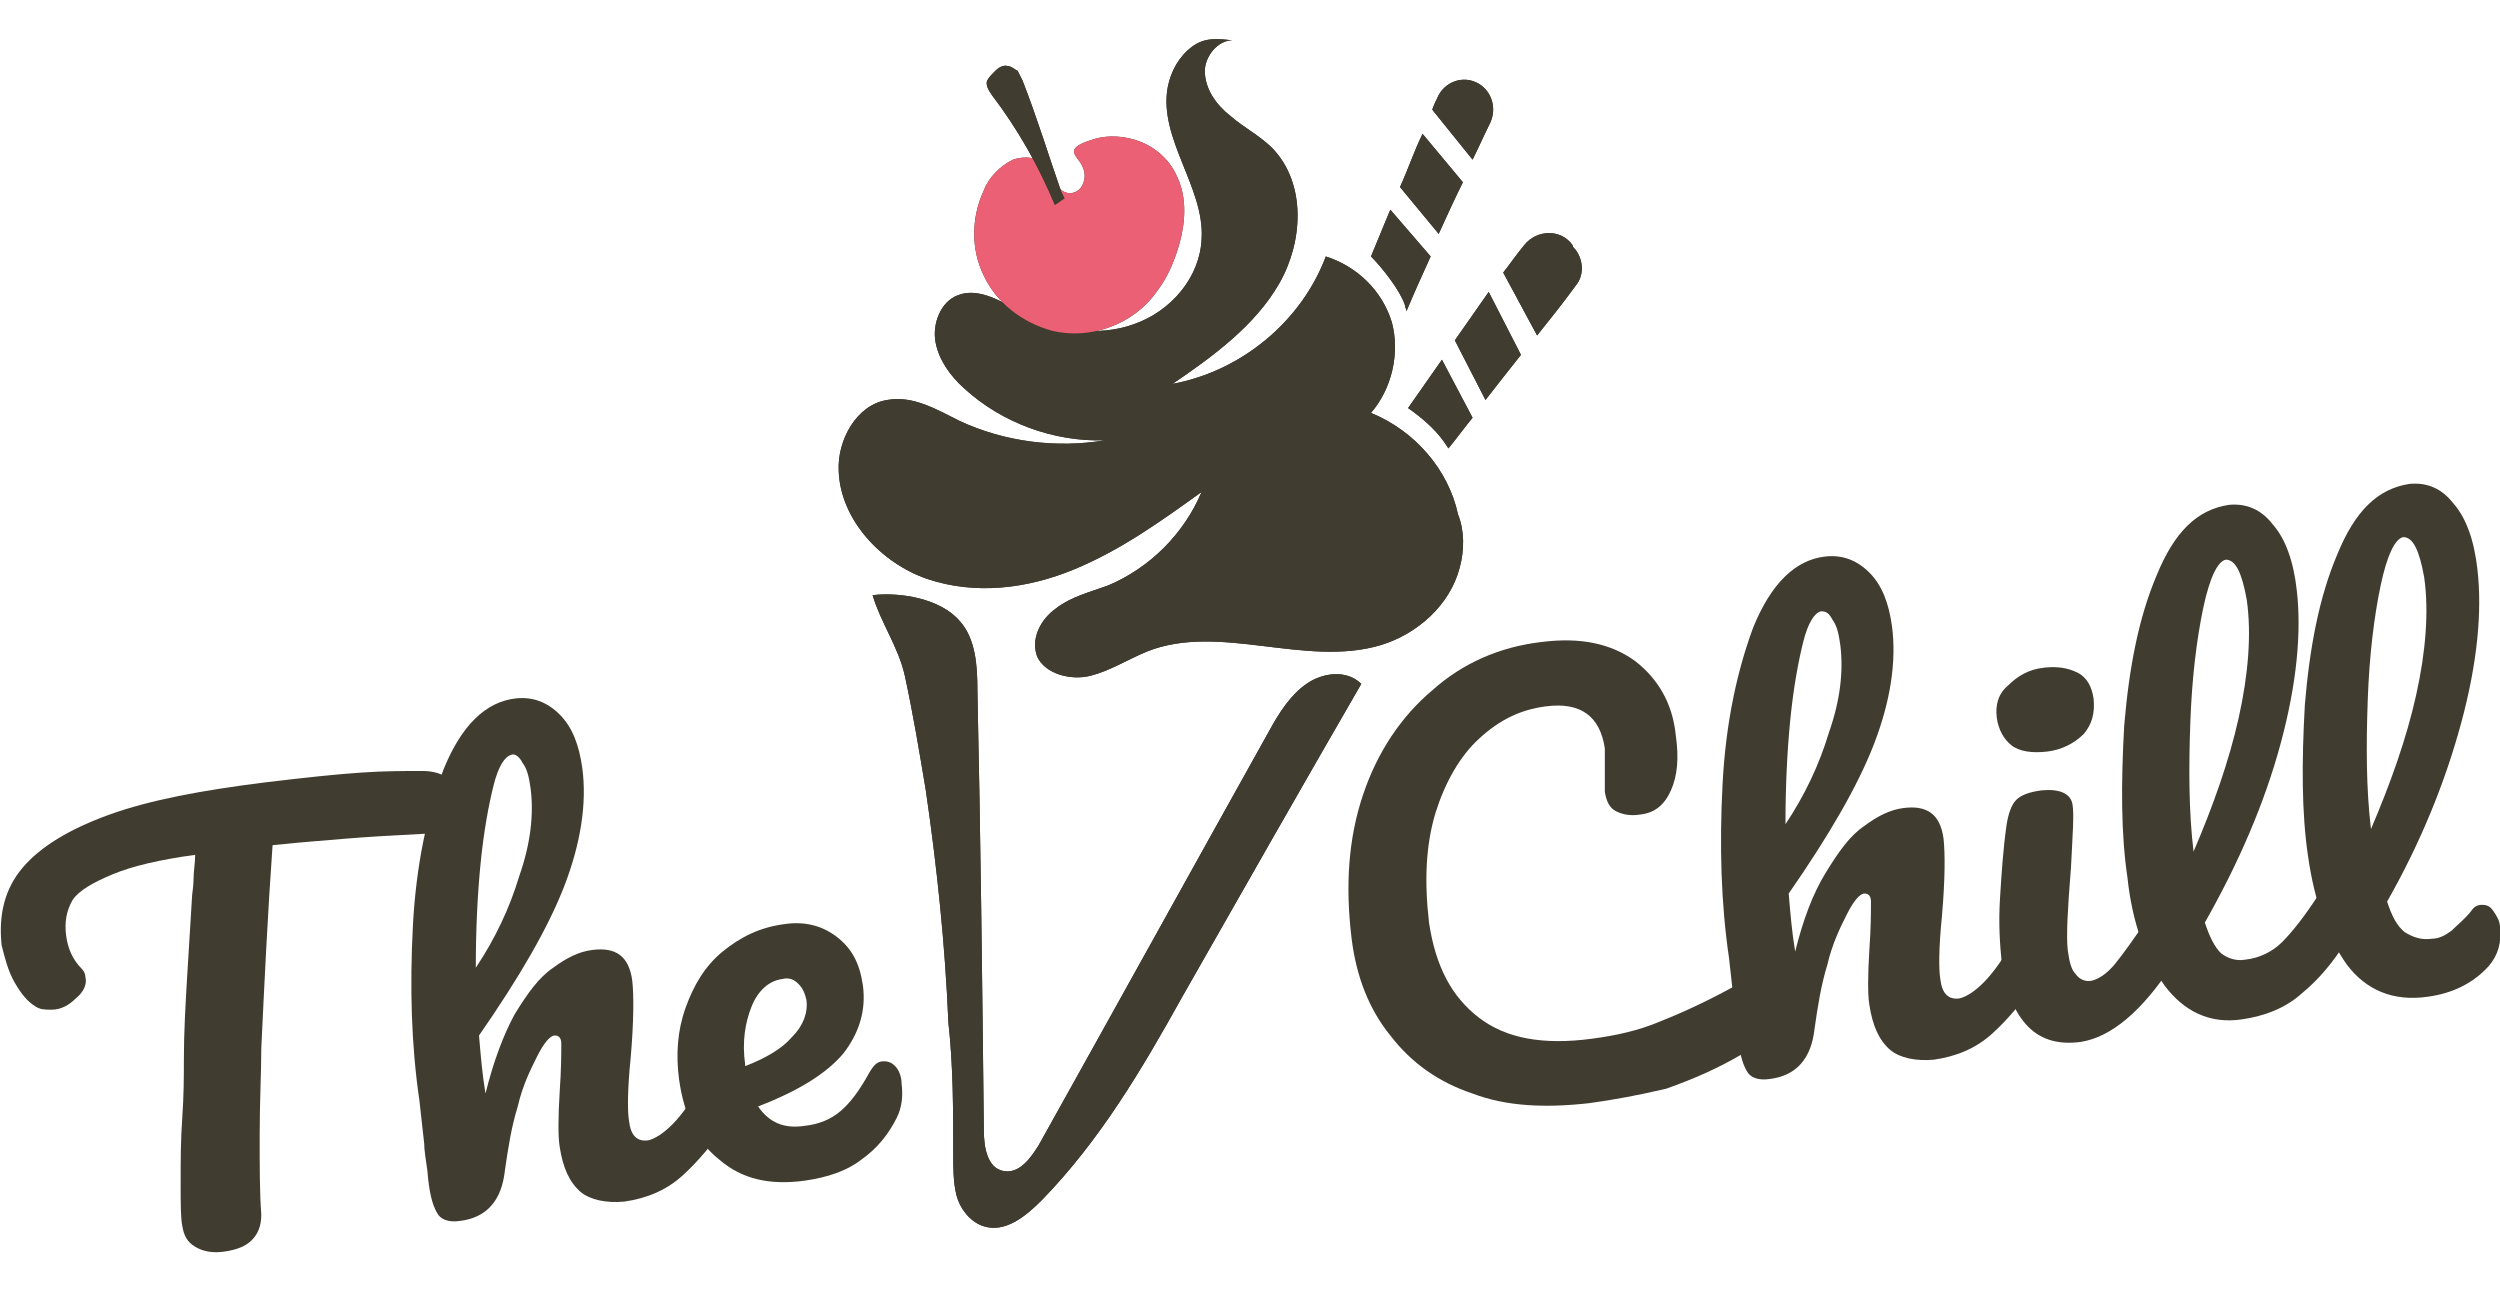
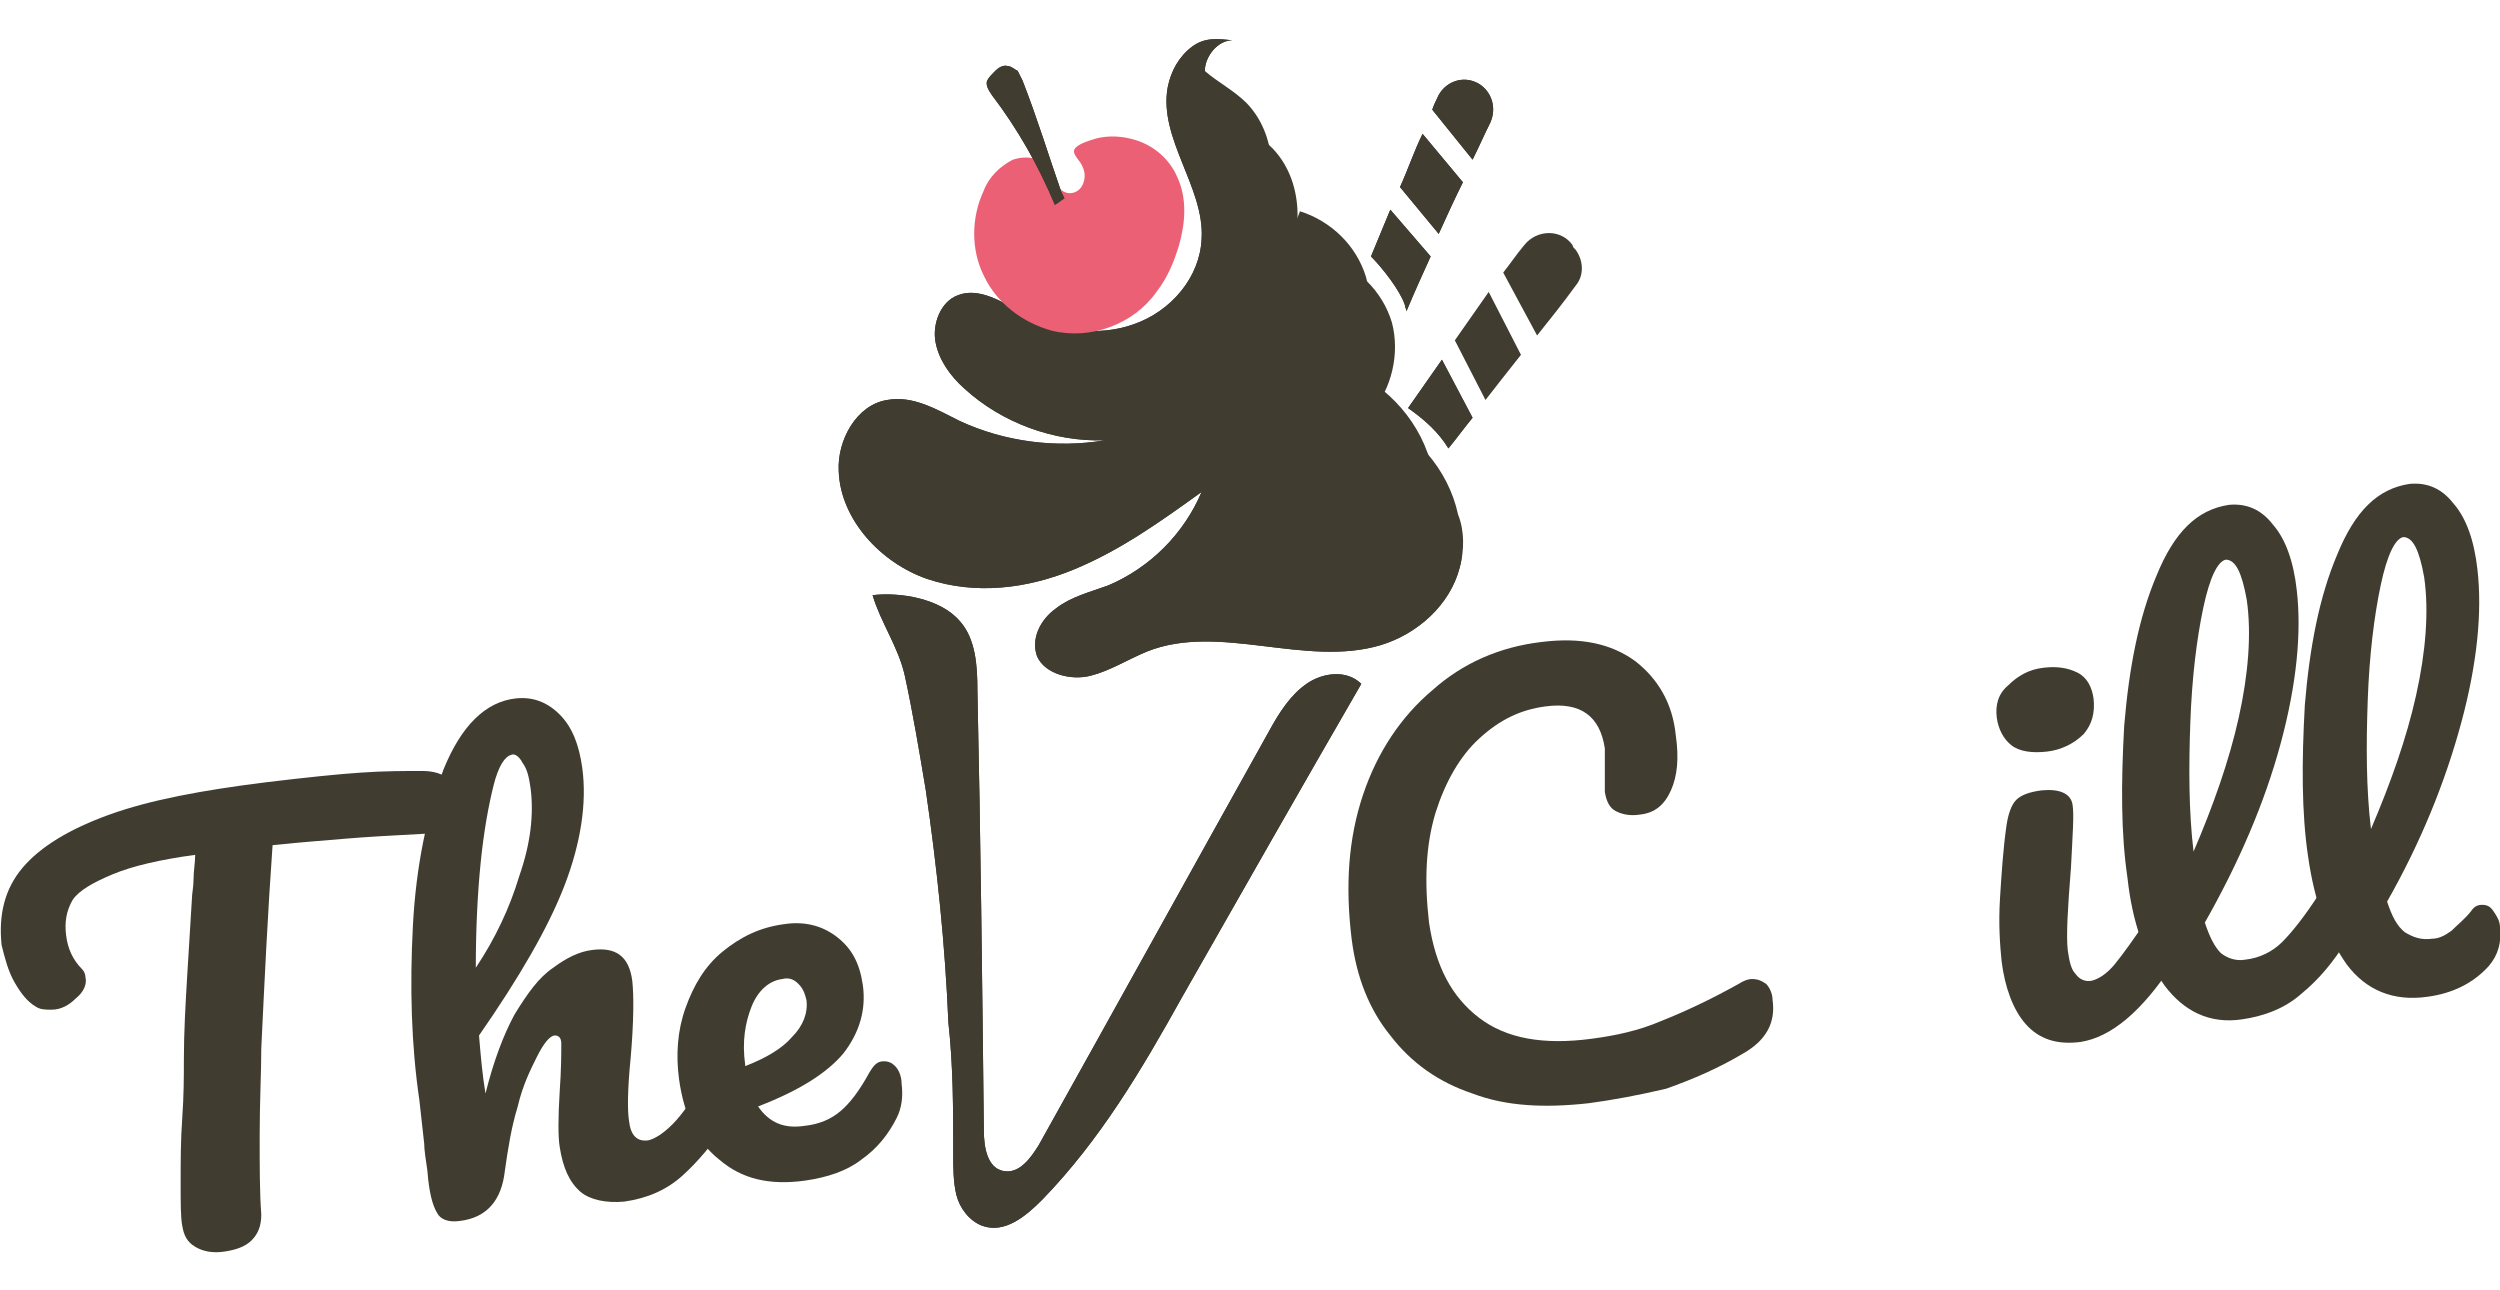
<svg xmlns="http://www.w3.org/2000/svg" version="1.1" id="Layer_1" x="0px" y="0px" viewBox="0 0 155 80" style="enable-background:new 0 0 155 80;" xml:space="preserve">
  <style type="text/css">
	.st0{fill:#403C30;}
	.st1{fill:#EB6074;}
</style>
  <g>
    <path class="st0" d="M90.5,35.2c-0.6,2.3-2.6,4.1-4.9,4.8c-4.7,1.4-10-1.4-14.5,0.4c-1.2,0.5-2.3,1.2-3.5,1.5   c-1.2,0.3-2.8-0.1-3.3-1.2c-0.4-1.1,0.2-2.3,1.2-3c0.9-0.7,2.1-1,3.2-1.4c2.6-1.1,4.7-3.2,5.8-5.8c-2.5,1.8-5,3.6-7.9,4.8   c-2.9,1.2-6.1,1.6-9.1,0.6c-2.9-1-5.4-3.7-5.5-6.7c-0.1-1.9,1.1-4.1,3-4.4c1.6-0.3,3.1,0.6,4.5,1.3c2.8,1.3,6,1.7,9,1.2   c-3.2,0.1-6.4-1.1-8.7-3.2c-0.9-0.8-1.6-1.8-1.8-2.9c-0.2-1.1,0.3-2.5,1.4-2.9c1.3-0.5,2.7,0.4,4,1.1c2.1,1.1,4.7,1.5,6.9,0.7   c2.3-0.8,4.1-2.9,4.2-5.3c0.1-1.6-0.6-3.2-1.2-4.7c-0.6-1.5-1.2-3.1-0.9-4.7c0.2-1,0.7-1.9,1.5-2.5c0.8-0.6,1.6-0.5,2.5-0.4   c-0.9,0-1.7,1-1.7,1.9c0,1.1,0.7,2.1,1.6,2.8c0.8,0.7,1.8,1.2,2.6,2c2.1,2.2,1.9,5.8,0.4,8.4c-1.5,2.6-4.1,4.5-6.6,6.2   c4.3-0.8,8-3.9,9.5-7.9c1.9,0.6,3.5,2.1,4.1,4.1c0.5,1.9,0,4.1-1.3,5.6c2.7,1.1,4.8,3.5,5.4,6.3C90.8,32.9,90.8,34.1,90.5,35.2   L90.5,35.2z" />
-     <path class="st0" d="M90.5,35.2c-0.6,2.3-2.6,4.1-4.9,4.8c-4.7,1.4-10-1.4-14.5,0.4c-1.2,0.5-2.3,1.2-3.5,1.5   c-1.2,0.3-2.8-0.1-3.3-1.2c-0.4-1.1,0.2-2.3,1.2-3c0.9-0.7,2.1-1,3.2-1.4c2.6-1.1,4.7-3.2,5.8-5.8c-2.5,1.8-5,3.6-7.9,4.8   c-2.9,1.2-6.1,1.6-9.1,0.6c-2.9-1-5.4-3.7-5.5-6.7c-0.1-1.9,1.1-4.1,3-4.4c1.6-0.3,3.1,0.6,4.5,1.3c2.8,1.3,6,1.7,9,1.2   c-3.2,0.1-6.4-1.1-8.7-3.2c-0.9-0.8-1.6-1.8-1.8-2.9c-0.2-1.1,0.3-2.5,1.4-2.9c1.3-0.5,2.7,0.4,4,1.1c2.1,1.1,4.7,1.5,6.9,0.7   c2.3-0.8,4.1-2.9,4.2-5.3c0.1-1.6-0.6-3.2-1.2-4.7c-0.6-1.5-1.2-3.1-0.9-4.7c0.2-1,0.7-1.9,1.5-2.5c0.8-0.6,1.6-0.5,2.5-0.4   c-0.9,0-1.7,1-1.7,1.9c0,1.1,0.7,2.1,1.6,2.8c0.8,0.7,1.8,1.2,2.6,2c2.1,2.2,1.9,5.8,0.4,8.4c-1.5,2.6-4.1,4.5-6.6,6.2   c4.3-0.8,8-3.9,9.5-7.9c1.9,0.6,3.5,2.1,4.1,4.1c0.5,1.9,0,4.1-1.3,5.6c2.7,1.1,4.8,3.5,5.4,6.3C90.8,32.9,90.8,34.1,90.5,35.2   L90.5,35.2z" />
+     <path class="st0" d="M90.5,35.2c-0.6,2.3-2.6,4.1-4.9,4.8c-4.7,1.4-10-1.4-14.5,0.4c-1.2,0.5-2.3,1.2-3.5,1.5   c-1.2,0.3-2.8-0.1-3.3-1.2c-0.4-1.1,0.2-2.3,1.2-3c0.9-0.7,2.1-1,3.2-1.4c2.6-1.1,4.7-3.2,5.8-5.8c-2.5,1.8-5,3.6-7.9,4.8   c-2.9,1.2-6.1,1.6-9.1,0.6c-2.9-1-5.4-3.7-5.5-6.7c-0.1-1.9,1.1-4.1,3-4.4c1.6-0.3,3.1,0.6,4.5,1.3c2.8,1.3,6,1.7,9,1.2   c-3.2,0.1-6.4-1.1-8.7-3.2c-0.9-0.8-1.6-1.8-1.8-2.9c-0.2-1.1,0.3-2.5,1.4-2.9c1.3-0.5,2.7,0.4,4,1.1c2.1,1.1,4.7,1.5,6.9,0.7   c2.3-0.8,4.1-2.9,4.2-5.3c0.1-1.6-0.6-3.2-1.2-4.7c-0.6-1.5-1.2-3.1-0.9-4.7c0.2-1,0.7-1.9,1.5-2.5c0.8-0.6,1.6-0.5,2.5-0.4   c-0.9,0-1.7,1-1.7,1.9c0.8,0.7,1.8,1.2,2.6,2c2.1,2.2,1.9,5.8,0.4,8.4c-1.5,2.6-4.1,4.5-6.6,6.2   c4.3-0.8,8-3.9,9.5-7.9c1.9,0.6,3.5,2.1,4.1,4.1c0.5,1.9,0,4.1-1.3,5.6c2.7,1.1,4.8,3.5,5.4,6.3C90.8,32.9,90.8,34.1,90.5,35.2   L90.5,35.2z" />
    <path class="st0" d="M59.1,71.6c0,0.8,0,1.7,0.2,2.5c0.2,0.8,0.8,1.6,1.6,1.9c1.4,0.5,2.7-0.6,3.7-1.6c3.6-3.7,6.2-8.1,8.7-12.6   c3.7-6.5,7.4-13,11.1-19.4c-0.9-0.9-2.4-0.7-3.4,0c-1,0.7-1.7,1.8-2.3,2.9c-4.8,8.6-9.5,17.1-14.3,25.7c-0.5,0.8-1.2,1.8-2.2,1.6   c-1-0.2-1.2-1.5-1.2-2.5c-0.1-9.1-0.2-18.2-0.4-27.3c0-1.5-0.1-3.2-1.1-4.3c-1.2-1.4-3.7-1.8-5.4-1.6c0.5,1.7,1.6,3.2,2,5   c0.5,2.3,0.9,4.7,1.3,7.1c0.7,4.8,1.2,9.6,1.4,14.4C59.1,66.1,59.1,68.8,59.1,71.6L59.1,71.6z" />
    <path class="st0" d="M59.1,71.6c0,0.8,0,1.7,0.2,2.5c0.2,0.8,0.8,1.6,1.6,1.9c1.4,0.5,2.7-0.6,3.7-1.6c3.6-3.7,6.2-8.1,8.7-12.6   c3.7-6.5,7.4-13,11.1-19.4c-0.9-0.9-2.4-0.7-3.4,0c-1,0.7-1.7,1.8-2.3,2.9c-4.8,8.6-9.5,17.1-14.3,25.7c-0.5,0.8-1.2,1.8-2.2,1.6   c-1-0.2-1.2-1.5-1.2-2.5c-0.1-9.1-0.2-18.2-0.4-27.3c0-1.5-0.1-3.2-1.1-4.3c-1.2-1.4-3.7-1.8-5.4-1.6c0.5,1.7,1.6,3.2,2,5   c0.5,2.3,0.9,4.7,1.3,7.1c0.7,4.8,1.2,9.6,1.4,14.4C59.1,66.1,59.1,68.8,59.1,71.6L59.1,71.6z" />
    <path class="st0" d="M91.3,9.9c0.4-0.8,0.7-1.5,1.1-2.3c0.4-0.9,0.1-1.9-0.7-2.4c0,0,0,0,0,0c-1-0.6-2.2-0.1-2.6,0.9   c-0.1,0.2-0.2,0.4-0.3,0.7L91.3,9.9z" />
    <path class="st0" d="M86.8,11.6l2.4,2.9c0.5-1.1,1-2.2,1.5-3.2l-2.5-3C87.7,9.3,87.3,10.5,86.8,11.6L86.8,11.6z" />
    <path class="st0" d="M86.2,13c-0.7,1.7-1.2,2.9-1.2,2.9c0.7,0.7,1.8,2.1,2.1,3c0,0.1,0.1,0.3,0.1,0.4c0.5-1.2,1-2.3,1.5-3.4   L86.2,13L86.2,13z" />
    <path class="st0" d="M91.3,9.9c0.4-0.8,0.7-1.5,1.1-2.3c0.4-0.9,0.1-1.9-0.7-2.4c0,0,0,0,0,0c-1-0.6-2.2-0.1-2.6,0.9   c-0.1,0.2-0.2,0.4-0.3,0.7L91.3,9.9z" />
    <path class="st0" d="M86.8,11.6l2.4,2.9c0.5-1.1,1-2.2,1.5-3.2l-2.5-3C87.7,9.3,87.3,10.5,86.8,11.6L86.8,11.6z" />
    <path class="st0" d="M86.2,13c-0.7,1.7-1.2,2.9-1.2,2.9c0.7,0.7,1.8,2.1,2.1,3c0,0.1,0.1,0.3,0.1,0.4c0.5-1.2,1-2.3,1.5-3.4   L86.2,13L86.2,13z" />
-     <path class="st0" d="M92.3,18.1c-0.7,1-1.4,2-2.1,3l1.9,3.7c0.7-0.9,1.4-1.8,2.2-2.8L92.3,18.1z" />
-     <path class="st0" d="M97.7,15.5c-0.1-0.1-0.2-0.2-0.2-0.3c-0.7-1-2.2-1-3,0c-0.5,0.6-0.9,1.2-1.3,1.7l2.1,3.9c0.8-1,1.6-2,2.4-3.1   C98.2,17.1,98.2,16.2,97.7,15.5L97.7,15.5z" />
    <path class="st0" d="M89.4,22.3c-0.7,1-1.4,2-2.1,3c1,0.7,1.9,1.5,2.5,2.5c0.5-0.6,1-1.3,1.5-1.9L89.4,22.3L89.4,22.3z" />
    <path class="st0" d="M92.3,18.1c-0.7,1-1.4,2-2.1,3l1.9,3.7c0.7-0.9,1.4-1.8,2.2-2.8L92.3,18.1z" />
    <path class="st0" d="M97.7,15.5c-0.1-0.1-0.2-0.2-0.2-0.3c-0.7-1-2.2-1-3,0c-0.5,0.6-0.9,1.2-1.3,1.7l2.1,3.9c0.8-1,1.6-2,2.4-3.1   C98.2,17.1,98.2,16.2,97.7,15.5L97.7,15.5z" />
    <path class="st0" d="M89.4,22.3c-0.7,1-1.4,2-2.1,3c1,0.7,1.9,1.5,2.5,2.5c0.5-0.6,1-1.3,1.5-1.9L89.4,22.3L89.4,22.3z" />
-     <path class="st0" d="M67.1,10.3c0.2,0.4,0.2,0.8,0,1.2c-0.2,0.4-0.7,0.6-1.1,0.4c-0.5-0.2-0.5-0.8-0.8-1.3c-0.5-0.8-1.5-1-2.4-0.7   C62,10.3,61.3,11,61,11.8c-0.8,1.7-0.8,3.7,0,5.3c0.8,1.7,2.4,2.9,4.2,3.4c2.4,0.6,5.1-0.4,6.5-2.4c0.7-0.9,1.1-1.9,1.4-2.9   c0.4-1.4,0.5-2.9-0.1-4.2c-0.5-1.2-1.6-2.1-2.9-2.4c-0.8-0.2-1.7-0.2-2.5,0.1c-0.3,0.1-0.9,0.3-1,0.6C66.5,9.6,67,10,67.1,10.3   L67.1,10.3z" />
    <path class="st1" d="M67.1,10.3c0.2,0.4,0.2,0.8,0,1.2c-0.2,0.4-0.7,0.6-1.1,0.4c-0.5-0.2-0.5-0.8-0.8-1.3c-0.5-0.8-1.5-1-2.4-0.7   C62,10.3,61.3,11,61,11.8c-0.8,1.7-0.8,3.7,0,5.3c0.8,1.7,2.4,2.9,4.2,3.4c2.4,0.6,5.1-0.4,6.5-2.4c0.7-0.9,1.1-1.9,1.4-2.9   c0.4-1.4,0.5-2.9-0.1-4.2c-0.5-1.2-1.6-2.1-2.9-2.4c-0.8-0.2-1.7-0.2-2.5,0.1c-0.3,0.1-0.9,0.3-1,0.6C66.5,9.6,67,10,67.1,10.3   L67.1,10.3z" />
    <path class="st0" d="M66,12.3c-0.2,0.1-0.4,0.3-0.6,0.4c-1-2.4-2.3-4.7-3.9-6.8c-0.2-0.3-0.4-0.6-0.3-0.9c0.1-0.2,0.3-0.4,0.5-0.6   c0.2-0.2,0.5-0.4,0.8-0.3c0.2,0,0.4,0.2,0.6,0.3c0.1,0.2,0.2,0.4,0.3,0.6c0.9,2.3,1.6,4.6,2.4,6.9l0,0L66,12.3z" />
    <path class="st0" d="M66,12.3c-0.2,0.1-0.4,0.3-0.6,0.4c-1-2.4-2.3-4.7-3.9-6.8c-0.2-0.3-0.4-0.6-0.3-0.9c0.1-0.2,0.3-0.4,0.5-0.6   c0.2-0.2,0.5-0.4,0.8-0.3c0.2,0,0.4,0.2,0.6,0.3c0.1,0.2,0.2,0.4,0.3,0.6c0.9,2.3,1.6,4.6,2.4,6.9l0,0L66,12.3z" />
    <path class="st0" d="M26.2,47.8c0.7,0,1.3,0.2,1.6,0.5c0.4,0.3,0.6,0.7,0.7,1.1c0.1,0.7,0,1.3-0.4,1.7c-0.4,0.4-1,0.6-1.9,0.6   c-2,0.1-3.6,0.2-4.8,0.3c-1.1,0.1-2.6,0.2-4.5,0.4c-0.3,4.2-0.5,8.4-0.7,12.6c0,1.5-0.1,3.3-0.1,5.4c0,2,0,3.6,0.1,4.9   c0,0.7-0.2,1.2-0.6,1.6c-0.4,0.4-1,0.6-1.7,0.7c-0.7,0.1-1.3,0-1.8-0.3s-0.7-0.7-0.8-1.3c-0.1-0.5-0.1-1.4-0.1-2.7   c0-1.3,0-2.6,0.1-4c0.1-1.4,0.1-2.6,0.1-3.6c0-1.7,0.1-3.4,0.2-5.1c0.1-1.7,0.2-3.3,0.3-4.9c0-0.3,0.1-0.7,0.1-1.2   c0-0.5,0.1-1,0.1-1.5c-2.2,0.3-3.9,0.7-5.1,1.2s-2.1,1-2.5,1.6C4.1,56.5,4,57.2,4.1,58c0.1,0.8,0.4,1.5,1,2.1   c0.1,0.1,0.2,0.3,0.2,0.5c0.1,0.4-0.1,0.9-0.6,1.3c-0.4,0.4-0.9,0.7-1.5,0.7c-0.4,0-0.7,0-1-0.2c-0.5-0.3-0.9-0.8-1.3-1.5   c-0.4-0.7-0.6-1.5-0.8-2.3c-0.2-1.9,0.2-3.5,1.3-4.8c1.1-1.3,2.9-2.4,5.4-3.3c2.5-0.9,5.7-1.5,9.7-2c2.5-0.3,4.4-0.5,5.9-0.6   C23.8,47.8,25.1,47.8,26.2,47.8z" />
    <path class="st0" d="M44.4,66.1c0.3,0,0.5,0.1,0.7,0.3c0.2,0.2,0.4,0.6,0.4,1.1c0.1,0.9,0,1.6-0.4,2.1c-0.9,1.3-1.8,2.4-2.8,3.3   c-1,0.9-2.2,1.4-3.6,1.6c-1.1,0.1-2.1-0.1-2.7-0.6c-0.7-0.6-1.1-1.5-1.3-2.8c-0.1-0.6-0.1-1.8,0-3.4c0.1-1.4,0.1-2.4,0.1-3   c0-0.4-0.2-0.5-0.4-0.5c-0.3,0-0.7,0.5-1.1,1.3c-0.4,0.8-0.9,1.8-1.2,3.1c-0.4,1.3-0.6,2.6-0.8,4c-0.2,1.8-1.1,2.9-2.8,3.1   c-0.7,0.1-1.2-0.1-1.4-0.5c-0.3-0.5-0.5-1.3-0.6-2.6c-0.1-0.7-0.2-1.3-0.2-1.7l-0.3-2.7c-0.5-3.4-0.6-7-0.4-10.8   c0.2-3.8,0.9-7,1.9-9.7c1.1-2.7,2.6-4.2,4.5-4.4c1-0.1,1.9,0.2,2.7,1c0.8,0.8,1.2,1.9,1.4,3.3c0.3,2.2-0.1,4.7-1.1,7.3   c-1,2.6-2.8,5.7-5.3,9.3c0.1,1.2,0.2,2.4,0.4,3.6c0.5-2,1.1-3.6,1.8-4.9c0.8-1.3,1.5-2.3,2.4-2.9c0.8-0.6,1.6-1,2.4-1.1   c1.5-0.2,2.3,0.4,2.5,1.9c0.1,0.9,0.1,2.5-0.1,4.8c-0.2,2-0.2,3.3-0.1,3.9c0.1,0.9,0.5,1.3,1.2,1.2c0.4-0.1,0.9-0.4,1.5-1   c0.6-0.6,1.3-1.6,2.1-3C43.8,66.3,44,66.1,44.4,66.1z M31.7,46.8c-0.4,0.1-0.8,0.7-1.1,1.9c-0.3,1.2-0.6,2.8-0.8,4.8   c-0.2,2-0.3,4.2-0.3,6.5c1.2-1.8,2.1-3.7,2.7-5.7c0.7-2,0.9-3.8,0.7-5.4c-0.1-0.7-0.2-1.2-0.5-1.6C32.2,46.9,31.9,46.7,31.7,46.8z" />
    <path class="st0" d="M54.8,65.8c0.3,0,0.5,0.1,0.7,0.3c0.2,0.2,0.4,0.6,0.4,1.1c0.1,0.8,0,1.5-0.3,2.1c-0.5,1-1.2,1.9-2.2,2.6   c-0.9,0.7-2.1,1.1-3.5,1.3c-2.2,0.3-3.9-0.1-5.3-1.3c-1.4-1.1-2.2-2.8-2.5-5c-0.2-1.5-0.1-3,0.4-4.4c0.5-1.4,1.2-2.6,2.3-3.5   c1.1-0.9,2.3-1.5,3.8-1.7c1.3-0.2,2.4,0.1,3.3,0.8c0.9,0.7,1.4,1.6,1.6,3c0.2,1.5-0.2,2.9-1.2,4.2c-1,1.2-2.7,2.3-5.3,3.3   c0.7,1,1.6,1.4,2.9,1.2c0.9-0.1,1.6-0.4,2.2-0.9c0.6-0.5,1.2-1.3,1.8-2.4C54.2,66,54.4,65.8,54.8,65.8z M48.5,60.7   c-0.8,0.1-1.5,0.7-1.9,1.7c-0.4,1-0.6,2.2-0.4,3.6l0,0.1c1.3-0.5,2.3-1.1,2.9-1.8c0.7-0.7,1-1.5,0.9-2.3c-0.1-0.4-0.2-0.7-0.5-1   C49.2,60.7,48.9,60.6,48.5,60.7z" />
    <path class="st0" d="M98.5,68.4c-2.7,0.3-5.1,0.2-7.2-0.6c-2.1-0.7-3.8-1.9-5.1-3.6c-1.3-1.6-2.1-3.6-2.4-6   c-0.4-3.3-0.2-6.2,0.7-8.9c0.9-2.7,2.4-4.9,4.3-6.5c1.9-1.7,4.2-2.7,6.8-3c2.4-0.3,4.3,0.1,5.8,1.2c1.4,1.1,2.3,2.6,2.5,4.6   c0.2,1.4,0.1,2.5-0.3,3.4c-0.4,0.9-1,1.4-1.9,1.5c-0.6,0.1-1.1,0-1.5-0.2c-0.4-0.2-0.6-0.6-0.7-1.2c0-0.2,0-0.6,0-1.1   c0-0.7,0-1.2,0-1.6c-0.3-2-1.5-2.9-3.7-2.6c-1.5,0.2-2.8,0.8-4.1,2c-1.2,1.1-2.1,2.7-2.7,4.6c-0.6,2-0.7,4.2-0.4,6.8   c0.4,2.7,1.4,4.6,3.1,5.9c1.7,1.3,4,1.7,7,1.3c1.5-0.2,2.9-0.5,4.3-1.1c1.5-0.6,3-1.3,4.8-2.3c0.3-0.2,0.6-0.3,0.8-0.3   c0.4,0,0.6,0.1,0.9,0.3c0.2,0.2,0.4,0.6,0.4,1c0.2,1.4-0.4,2.5-1.8,3.3c-1.5,0.9-3.1,1.6-4.8,2.2C101.6,67.9,100,68.2,98.5,68.4z" />
-     <path class="st0" d="M125.6,57.3c0.3,0,0.5,0.1,0.7,0.3c0.2,0.2,0.4,0.6,0.4,1.1c0.1,0.9,0,1.6-0.4,2.1c-0.9,1.3-1.8,2.4-2.8,3.3   c-1,0.9-2.2,1.4-3.6,1.6c-1.1,0.1-2.1-0.1-2.7-0.6c-0.7-0.6-1.1-1.5-1.3-2.8c-0.1-0.6-0.1-1.8,0-3.4c0.1-1.4,0.1-2.4,0.1-3   c0-0.4-0.2-0.5-0.4-0.5c-0.3,0-0.7,0.5-1.1,1.3c-0.4,0.8-0.9,1.8-1.2,3.1c-0.4,1.3-0.6,2.6-0.8,4c-0.2,1.8-1.1,2.9-2.8,3.1   c-0.7,0.1-1.2-0.1-1.4-0.5c-0.3-0.5-0.5-1.3-0.6-2.6c-0.1-0.7-0.2-1.3-0.2-1.7l-0.3-2.7c-0.5-3.4-0.6-7-0.4-10.8   c0.2-3.8,0.9-7,1.9-9.7c1.1-2.7,2.6-4.2,4.5-4.4c1-0.1,1.9,0.2,2.7,1c0.8,0.8,1.2,1.9,1.4,3.3c0.3,2.2-0.1,4.7-1.1,7.3   c-1,2.6-2.8,5.7-5.3,9.3c0.1,1.2,0.2,2.4,0.4,3.6c0.5-2,1.1-3.6,1.9-4.9c0.8-1.3,1.5-2.3,2.4-2.9c0.8-0.6,1.6-1,2.4-1.1   c1.5-0.2,2.3,0.4,2.5,1.9c0.1,0.9,0.1,2.5-0.1,4.8c-0.2,2-0.2,3.3-0.1,3.9c0.1,0.9,0.5,1.3,1.2,1.2c0.4-0.1,0.9-0.4,1.5-1   c0.6-0.6,1.3-1.6,2.1-3C125,57.5,125.3,57.3,125.6,57.3z M112.9,37.9c-0.4,0.1-0.8,0.7-1.1,1.9c-0.3,1.2-0.6,2.8-0.8,4.8   c-0.2,2-0.3,4.2-0.3,6.5c1.2-1.8,2.1-3.7,2.7-5.7c0.7-2,0.9-3.8,0.7-5.4c-0.1-0.7-0.2-1.2-0.5-1.6C113.4,38,113.2,37.9,112.9,37.9z   " />
    <path class="st0" d="M126.9,46.6c-0.9,0.1-1.7,0-2.2-0.4c-0.5-0.4-0.8-1-0.9-1.7c-0.1-0.8,0.1-1.5,0.7-2c0.6-0.6,1.3-1,2.2-1.1   c0.8-0.1,1.5,0,2.1,0.3c0.6,0.3,0.9,0.9,1,1.6c0.1,0.9-0.1,1.6-0.6,2.2C128.6,46.1,127.8,46.5,126.9,46.6z M129,64.6   c-1.5,0.2-2.6-0.2-3.4-1.1c-0.8-0.9-1.3-2.3-1.5-3.9c-0.1-1-0.2-2.3-0.1-3.9c0.1-1.6,0.2-3.1,0.4-4.5c0.1-0.7,0.3-1.3,0.6-1.6   c0.3-0.3,0.8-0.5,1.6-0.6c1.1-0.1,1.8,0.2,1.9,0.9c0.1,0.6,0,1.9-0.1,3.9c-0.2,2.5-0.3,4.2-0.2,5.1c0.1,0.7,0.2,1.2,0.5,1.5   c0.2,0.3,0.6,0.5,1,0.4c0.4-0.1,0.9-0.4,1.4-1c0.5-0.6,1.2-1.6,2.1-2.9c0.2-0.3,0.5-0.5,0.8-0.6c0.3,0,0.5,0.1,0.7,0.3   c0.2,0.2,0.4,0.6,0.4,1.1c0.1,0.9,0,1.6-0.4,2.1C132.8,62.7,130.9,64.3,129,64.6z" />
    <path class="st0" d="M144.8,54.8c0.3,0,0.5,0.1,0.7,0.3c0.2,0.2,0.4,0.6,0.4,1.1c0.1,0.9,0,1.6-0.4,2.1c-0.8,1.3-1.7,2.4-2.8,3.3   c-1,0.9-2.3,1.4-3.7,1.6c-2,0.3-3.6-0.5-4.8-2.1c-1.2-1.7-2-3.9-2.3-6.7c-0.4-2.7-0.4-5.8-0.2-9.4c0.3-3.6,0.9-6.7,2-9.3   c1.1-2.7,2.5-4.1,4.5-4.4c1.1-0.1,2,0.3,2.7,1.2c0.8,0.9,1.3,2.3,1.5,4.1c0.3,2.6,0,5.8-1,9.5c-1,3.7-2.6,7.4-4.7,11.1   c0.3,0.9,0.6,1.5,1,1.9c0.4,0.3,0.9,0.5,1.5,0.4c0.9-0.1,1.7-0.5,2.3-1.1c0.6-0.6,1.4-1.6,2.3-3C144.2,55.1,144.5,54.9,144.8,54.8z    M138,34.7c-0.5,0.1-1,1.1-1.4,3c-0.4,1.9-0.7,4.3-0.8,7.1c-0.1,2.8-0.1,5.5,0.2,8c1.2-2.8,2.2-5.6,2.8-8.3   c0.6-2.7,0.8-5.2,0.5-7.3C139,35.5,138.6,34.7,138,34.7z" />
    <path class="st0" d="M153.2,56.5c0.2-0.3,0.4-0.4,0.7-0.4c0.3,0,0.5,0.1,0.7,0.4c0.2,0.3,0.4,0.6,0.4,1c0.1,0.9-0.1,1.7-0.7,2.4   c-1,1.1-2.3,1.7-3.8,1.9c-2.1,0.3-3.8-0.4-5-2c-1.2-1.7-2-3.9-2.4-6.7c-0.4-2.7-0.4-5.8-0.2-9.4c0.3-3.6,0.9-6.7,2-9.3   c1.1-2.7,2.5-4.1,4.5-4.4c1.1-0.1,2,0.3,2.7,1.2c0.8,0.9,1.3,2.3,1.5,4.1c0.3,2.6,0,5.8-1,9.5c-1,3.7-2.5,7.4-4.6,11.1   c0.3,0.9,0.6,1.5,1.1,1.9c0.5,0.3,1,0.5,1.7,0.4c0.4,0,0.8-0.2,1.2-0.5C152.4,57.3,152.8,57,153.2,56.5z M149,33.3   c-0.5,0.1-1,1.1-1.4,3c-0.4,1.9-0.7,4.3-0.8,7.1c-0.1,2.8-0.1,5.5,0.2,8c1.2-2.8,2.2-5.6,2.8-8.3c0.6-2.7,0.8-5.2,0.5-7.3   C150,34.1,149.6,33.3,149,33.3z" />
  </g>
</svg>